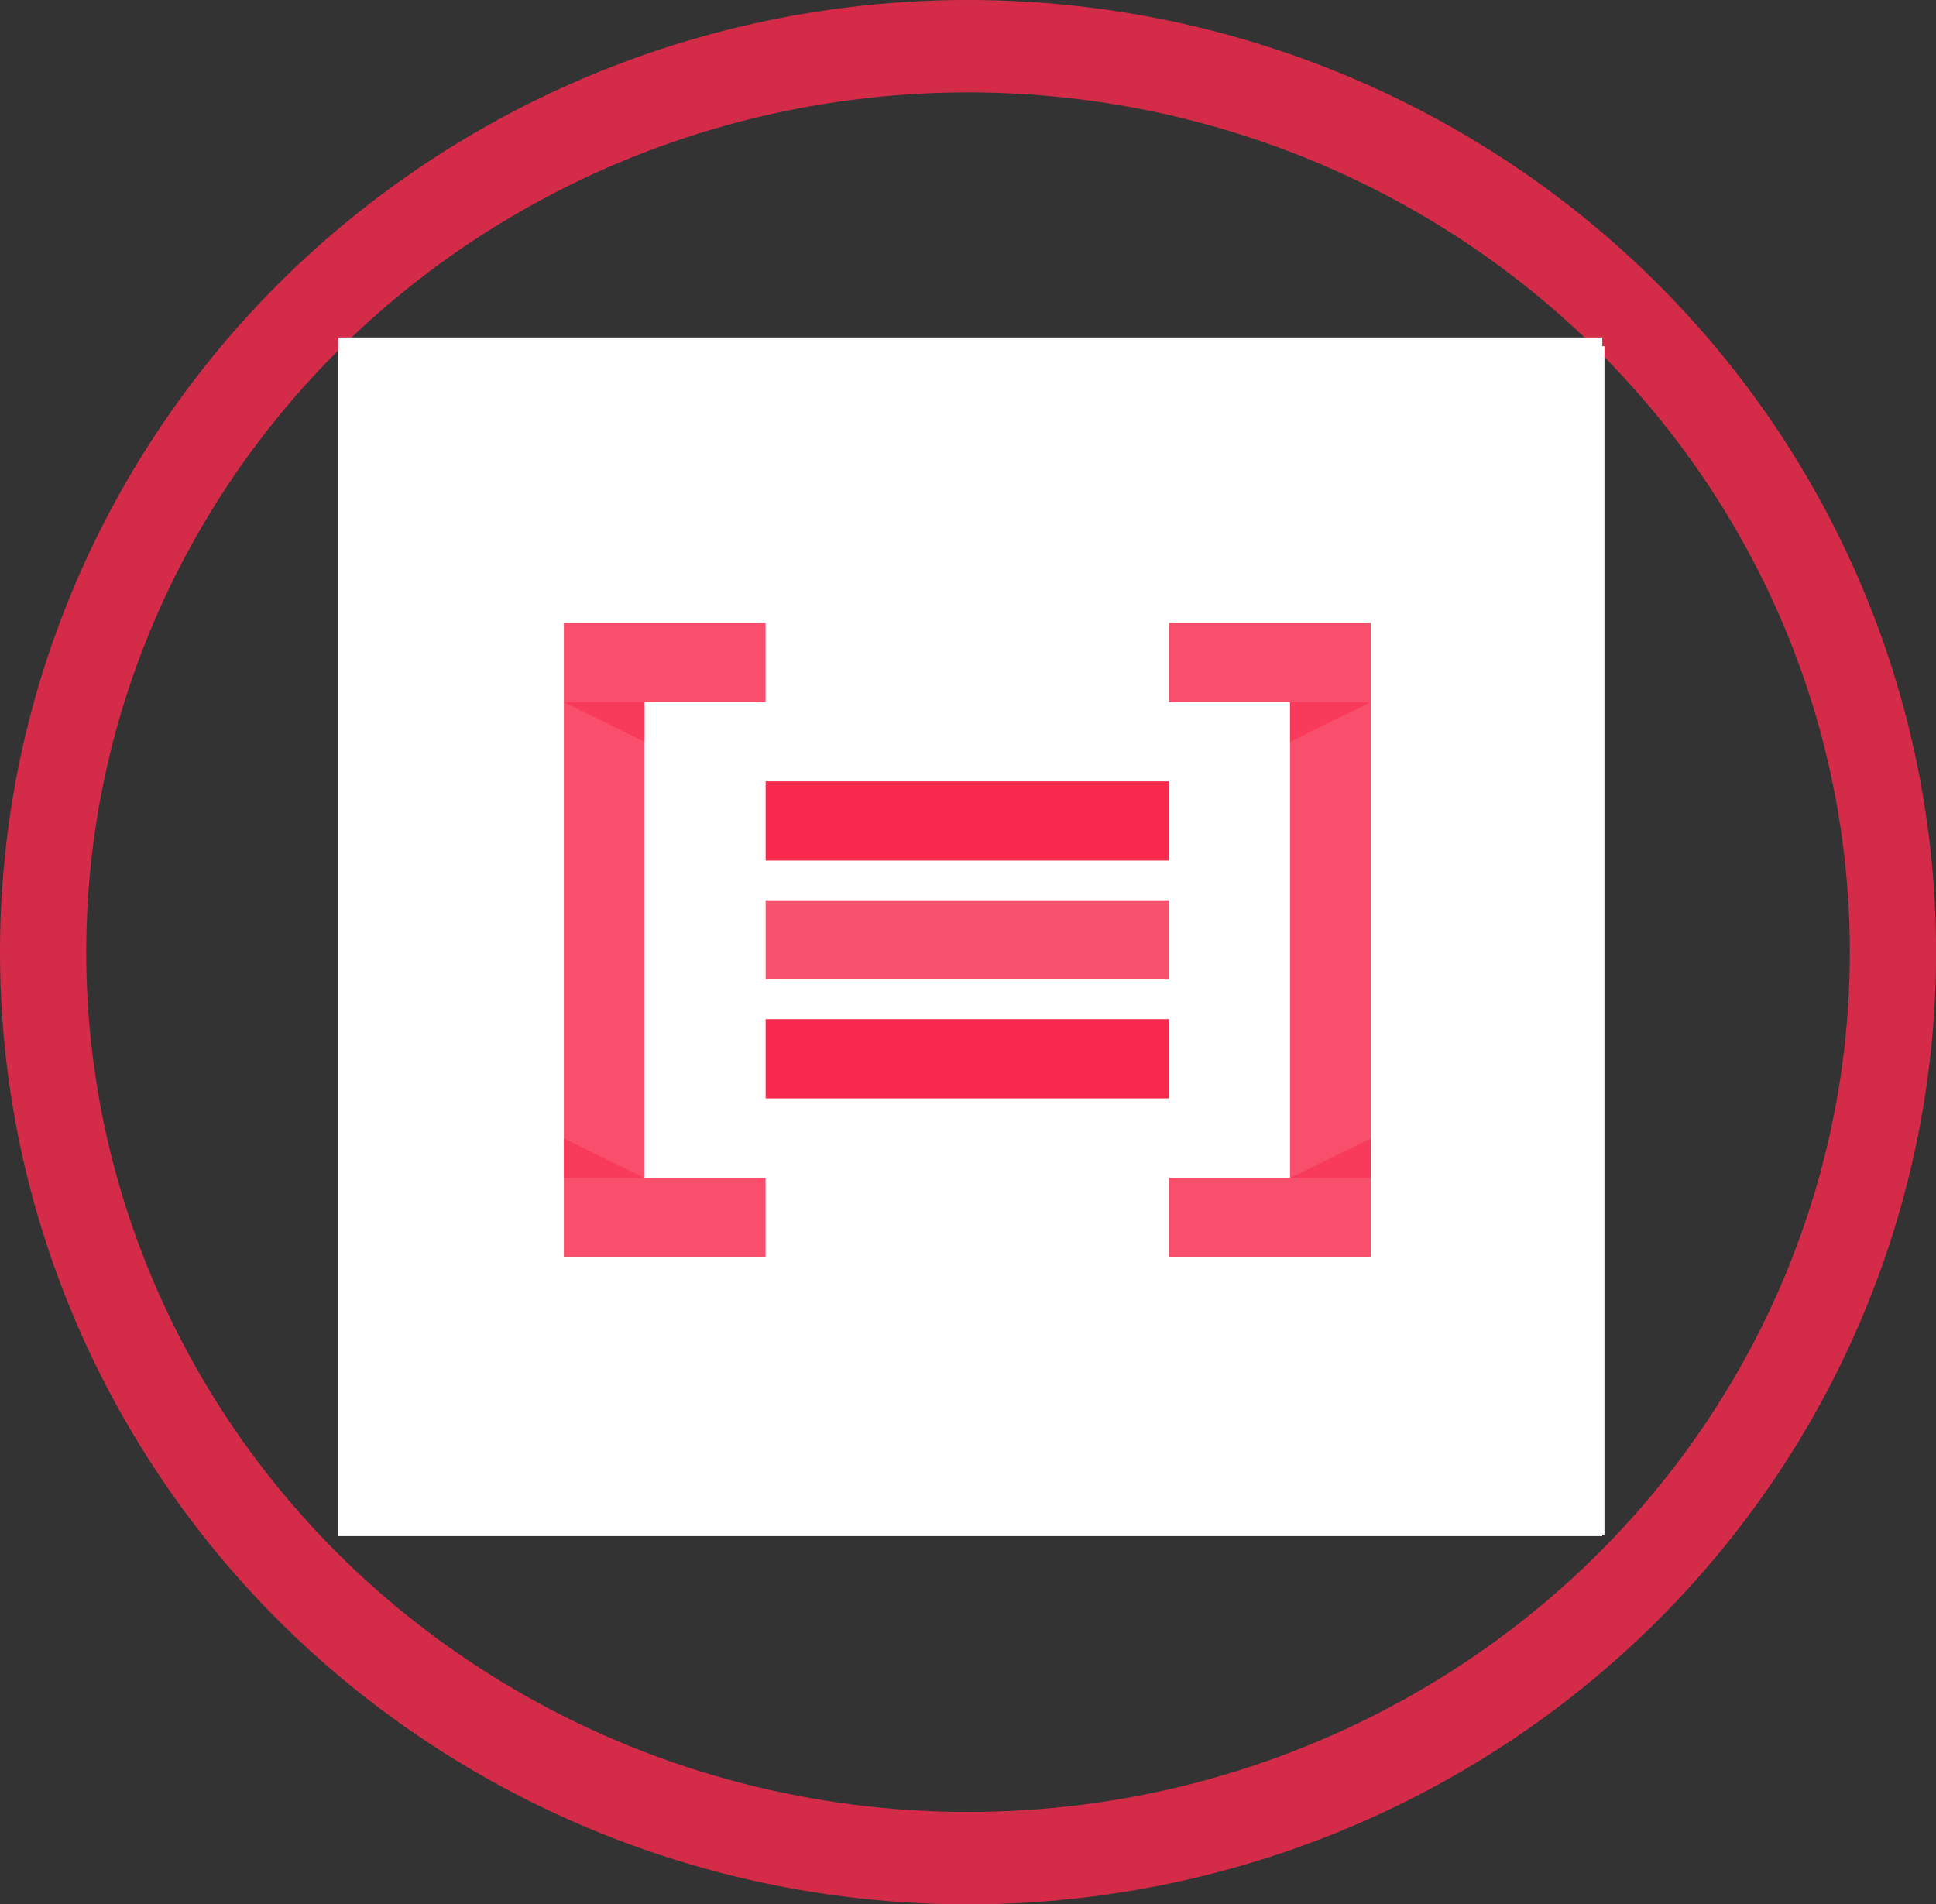
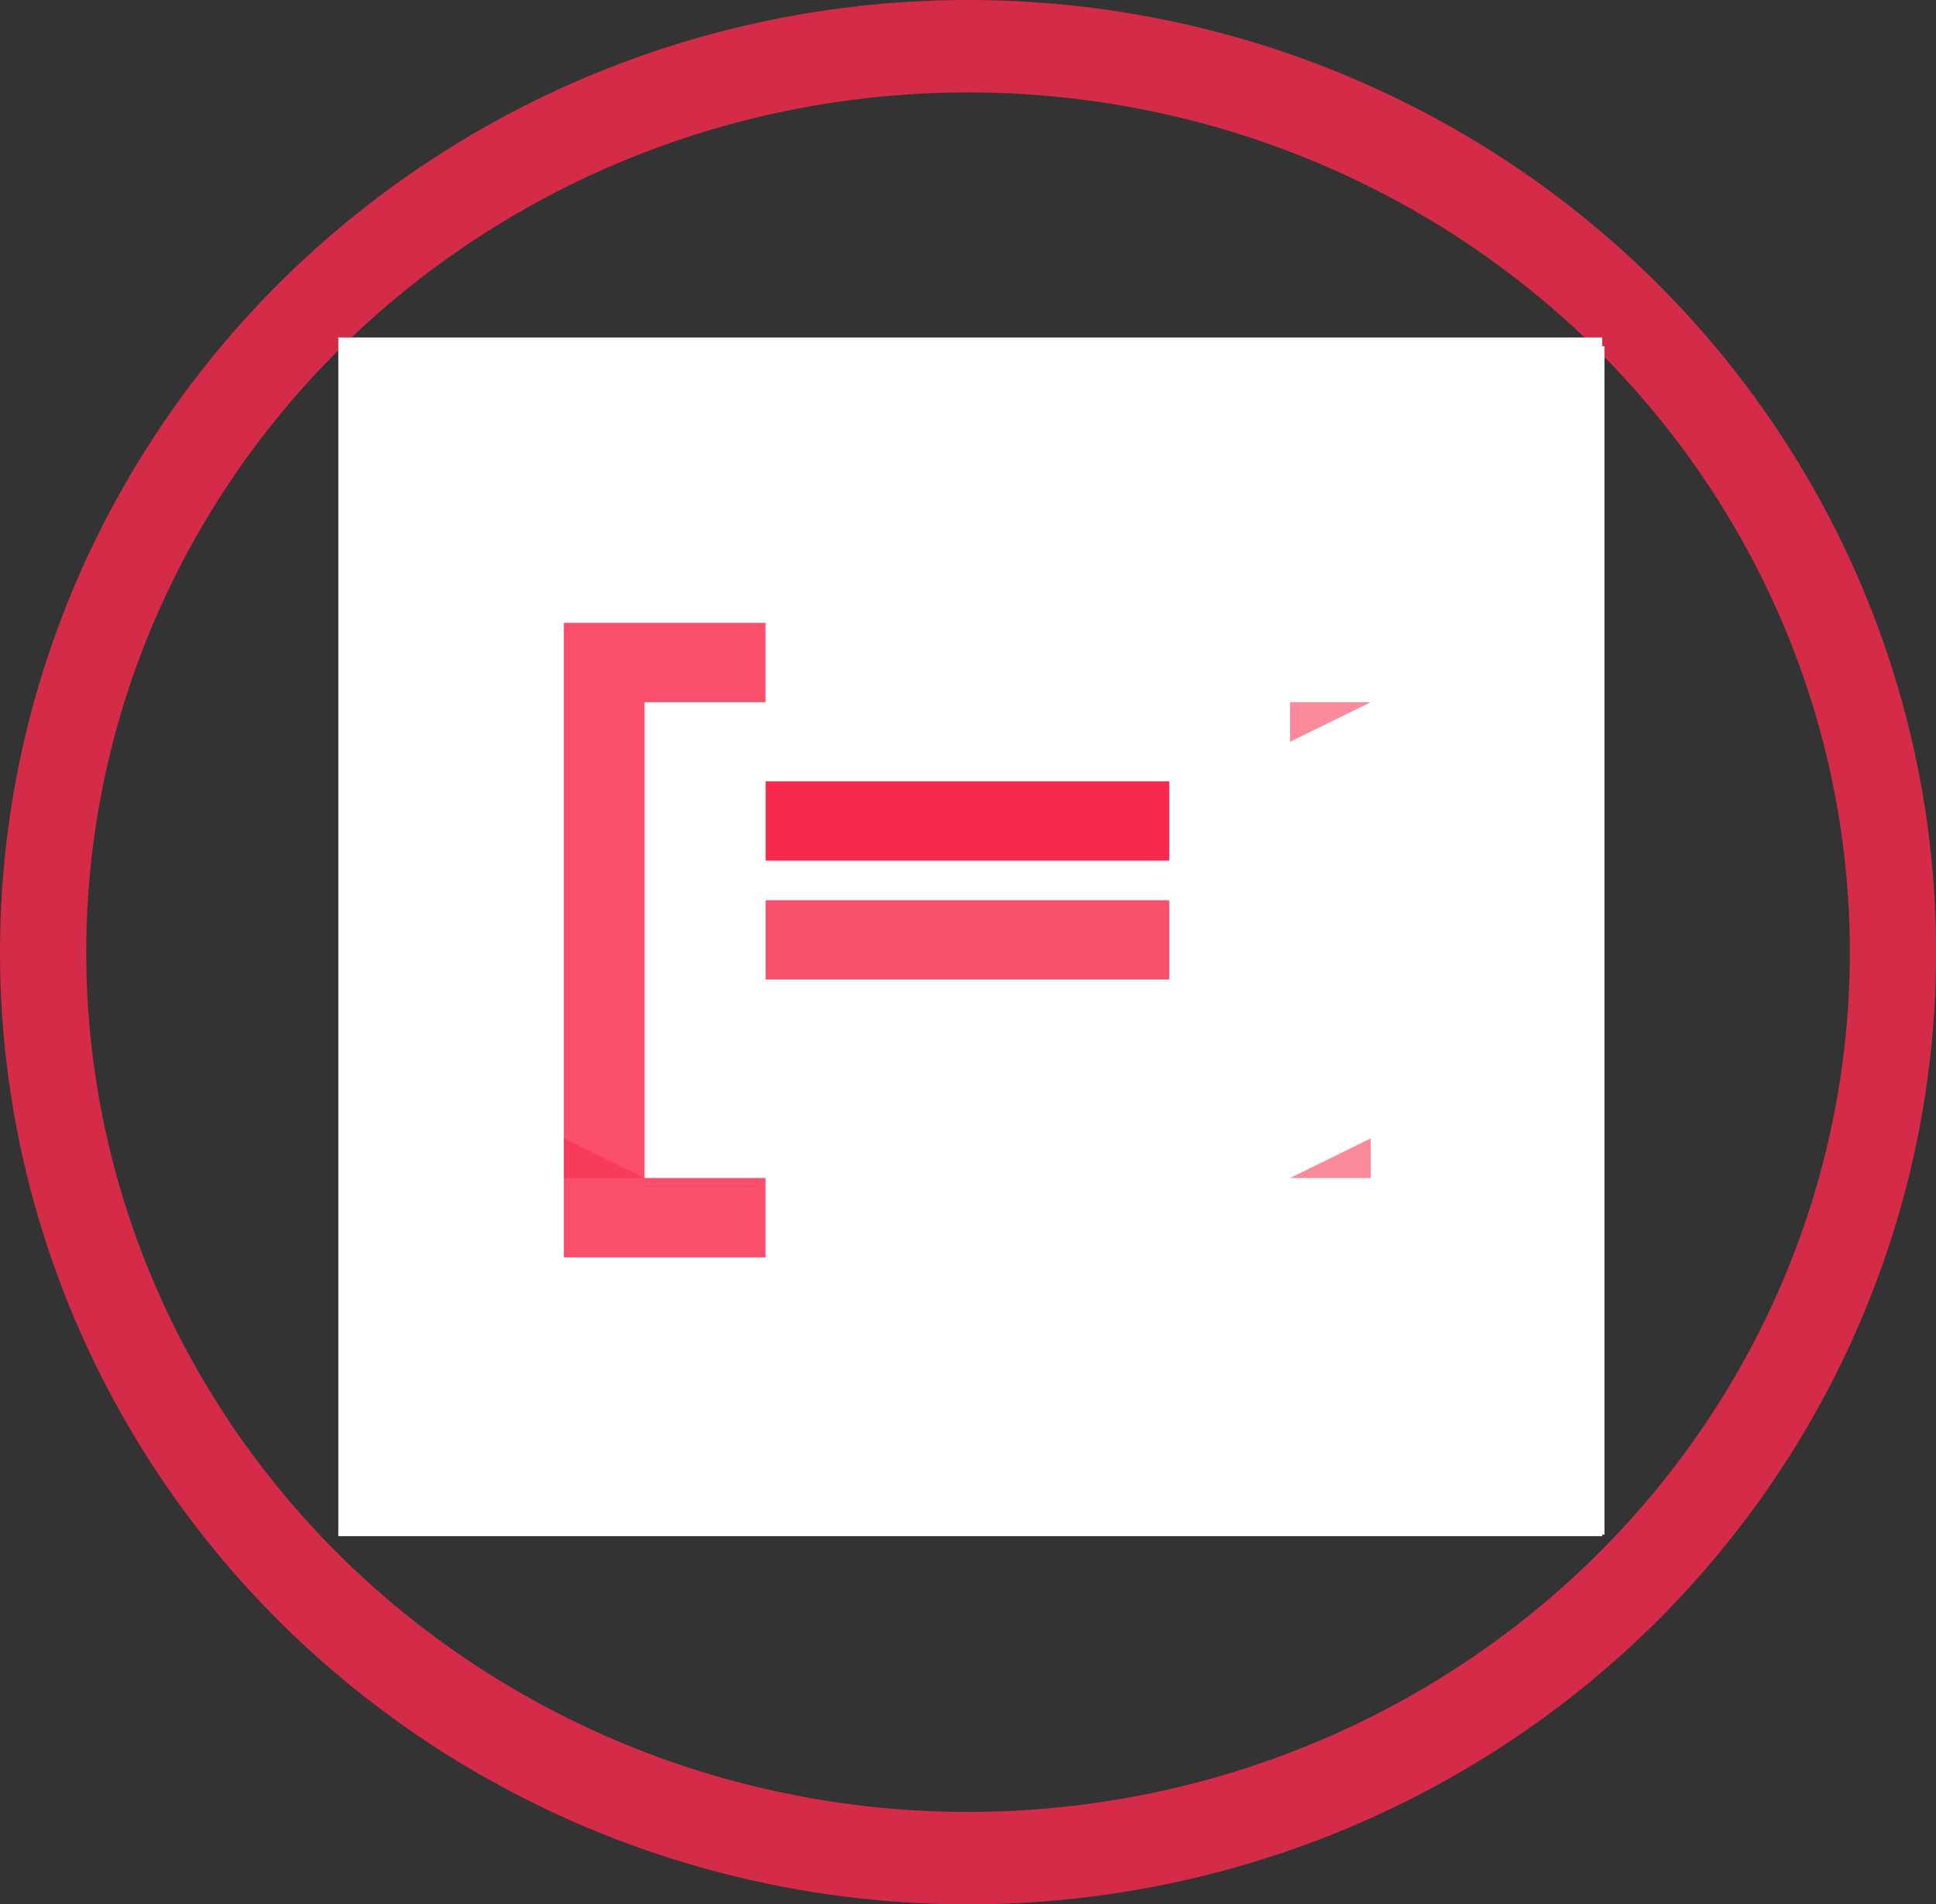
<svg xmlns="http://www.w3.org/2000/svg" xmlns:ns1="http://sodipodi.sourceforge.net/DTD/sodipodi-0.dtd" xmlns:ns2="http://www.inkscape.org/namespaces/inkscape" width="147.75mm" height="145.355mm" viewBox="0 0 147.75 145.355" version="1.1" id="svg1" ns1:docname="logo_bdata_menu.svg" ns2:version="1.3 (0e150ed6c4, 2023-07-21)">
  <rect x="0" y="0" width="147.75" height="145.355" fill="#333333" stroke="none" />
  <ns1:namedview id="namedview1" pagecolor="#ffffff" bordercolor="#666666" borderopacity="1.0" ns2:showpageshadow="2" ns2:pageopacity="0.0" ns2:pagecheckerboard="0" ns2:deskcolor="#d1d1d1" ns2:document-units="mm" ns2:zoom="0.51717103" ns2:cx="193.35963" ns2:cy="457.29553" ns2:window-width="1920" ns2:window-height="1017" ns2:window-x="-8" ns2:window-y="-8" ns2:window-maximized="1" ns2:current-layer="layer1" />
  <defs id="defs1" />
  <g ns2:label="Capa 1" ns2:groupmode="layer" id="layer1" transform="translate(-19.16,-36.341)">
    <g data-name="Product Icons" id="g3-6" transform="matrix(4.386,0,0,4.7,38.875,54.427)">
      <ellipse style="opacity:0.993;fill:#ffffff;fill-opacity:0.001;stroke:#f72a4d;stroke-width:1.501;stroke-opacity:0.824" id="path1" cx="12.349" cy="11.615" rx="16.094" ry="14.713" />
      <rect style="opacity:0.994;fill:#ffffff;fill-opacity:1;stroke:#ffffff;stroke-width:1.273" id="rect2-2" width="20.72" height="18.193" x="2.028" y="2.269" />
      <rect style="opacity:0.992;fill:#ffffff;fill-opacity:1;stroke:#ffffff;stroke-width:4.618;stroke-opacity:1" id="rect2-9" width="17.26" height="14.683" x="3.854" y="4.082" />
-       <polygon class="cls-1" points="20,21 22,21 22,19 22,7 22,5 20,5 17,5 17,7 20,7 20,19 17,19 17,21 " id="polygon1-9" style="fill:#f72a4d;fill-opacity:0.822" transform="matrix(0.702,0,0,0.644,3.912,3.047)" />
      <g id="g3-7" transform="matrix(0.702,0,0,0.644,3.912,3.047)">
        <polygon class="cls-2" points="22,7 20,7 20,8 " id="polygon2-6" style="fill:#f72a4d;fill-opacity:0.549" />
        <polygon class="cls-2" points="20,19 22,19 22,18 " id="polygon3-9" style="fill:#f72a4e;fill-opacity:0.549" />
      </g>
      <polygon class="cls-1" points="4,5 2,5 2,7 2,19 2,21 4,21 7,21 7,19 4,19 4,7 7,7 7,5 " id="polygon4-6" style="fill:#f72a4d;fill-opacity:0.824" transform="matrix(0.702,0,0,0.644,3.912,3.047)" />
      <g data-name="Shape" id="g6-7" transform="matrix(0.702,0,0,0.644,3.912,3.047)">
        <polygon class="cls-2" points="4,19 2,19 2,18 " id="polygon5-6" style="fill:#f72a4e;fill-opacity:0.549" />
-         <polygon class="cls-2" points="2,7 4,7 4,8 " id="polygon6-9" style="fill:#f72a4e;fill-opacity:0.549" />
      </g>
      <rect id="Rectangle-7-Copy-7" class="cls-3" x="8.827" y="10.772" width="7.023" height="1.287" style="fill:#f72a4d;fill-opacity:0.814;stroke-width:0.672" />
-       <rect id="Rectangle-7-Copy-2-6" data-name="Rectangle-7-Copy" class="cls-3" x="8.827" y="12.703" width="7.023" height="1.287" style="fill:#f72a4d;fill-opacity:1;stroke-width:0.672" />
      <rect id="Rectangle-7-Copy-3-5" data-name="Rectangle-7-Copy" class="cls-3" x="8.827" y="8.841" width="7.023" height="1.287" style="fill:#f72a4d;fill-opacity:1;stroke-width:0.672" />
    </g>
  </g>
</svg>